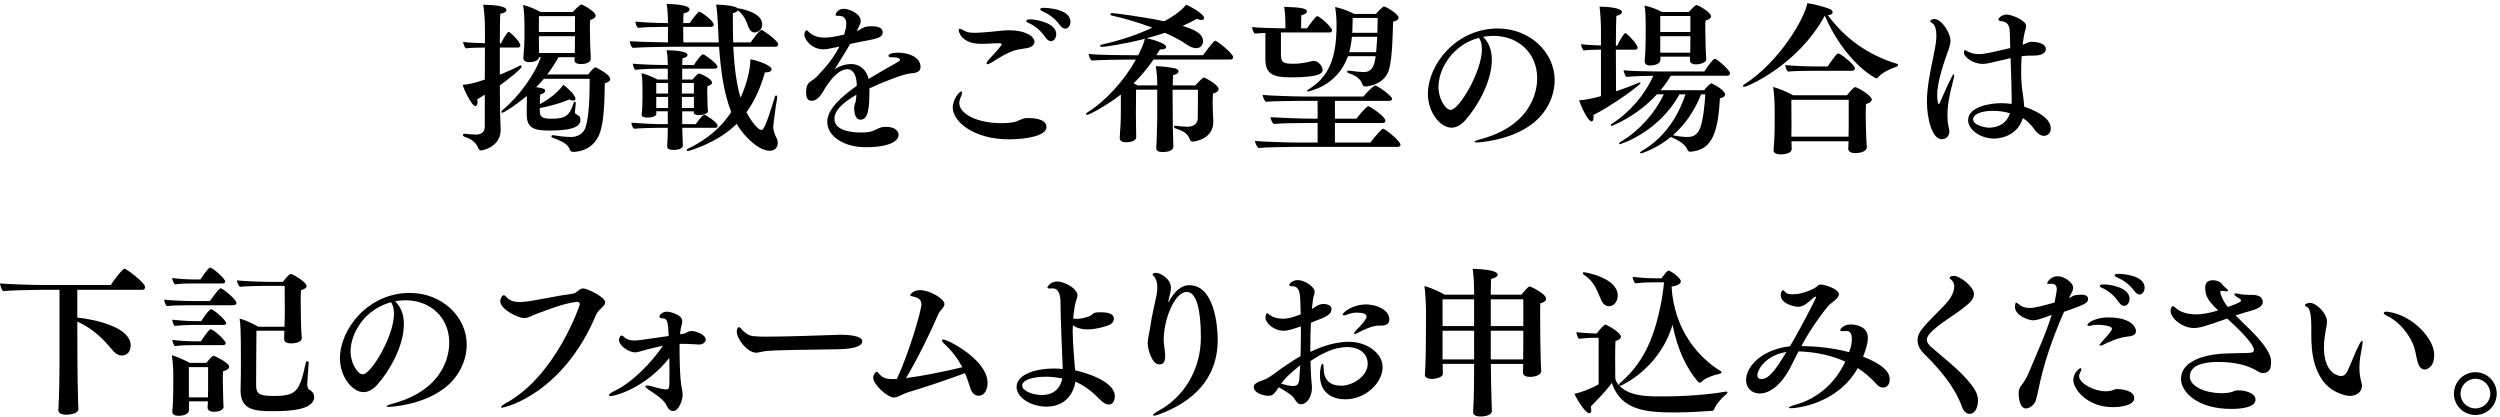
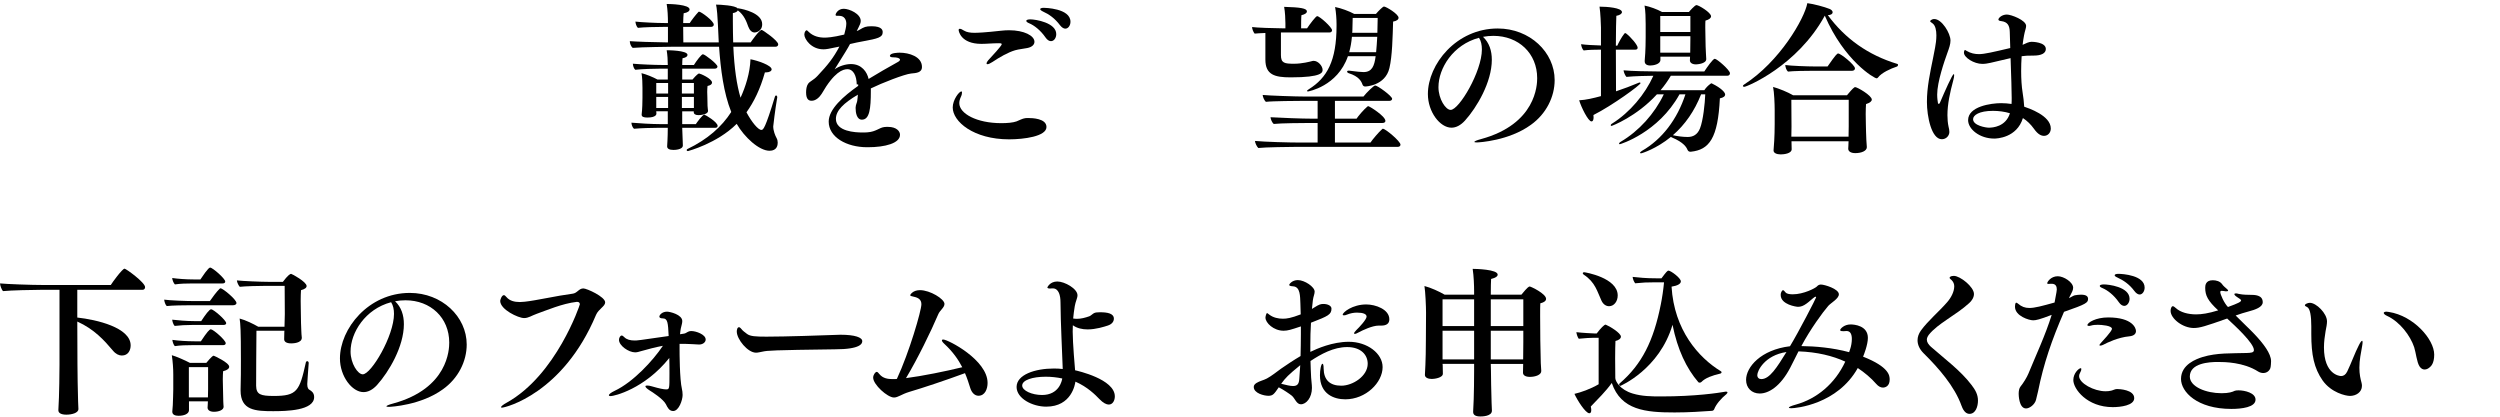
<svg xmlns="http://www.w3.org/2000/svg" id="_レイヤー_1" viewBox="0 0 624 104">
  <defs>
    <style>.cls-1{fill:#000;stroke-width:0px;}</style>
  </defs>
-   <path class="cls-1" d="M121,23.63c-.64.4-1.24.8-1.88,1.16.04.24.08.44.08.64,0,.64-.2,1.04-.56,1.04-.92,0-2.88-4.24-3.16-5.28,1.84-.16,2.88-.48,5.52-1.32l.04-8c-1.36,0-3.52.04-4.8.2-.32-.32-.6-1.12-.64-1.6,1.16.16,3.56.28,5.44.32v-3.72c0-1.8-.2-4.72-.44-5.88,1.92,0,5.8.2,5.8,1.32,0,.36-.48.76-1.52.92-.08.64-.12,3.72-.12,7.4h.28c.32-.72,1.56-2.88,1.92-2.88s2.92,2.48,2.92,3.4c0,.36-.32.52-.6.52h-4.52v6.76c1.84-.72,3.68-1.56,4.96-2.24.08-.04.16-.08.2-.08.2,0,.28.16.28.32,0,.52-3.44,3.24-5.44,4.68,0,3.08.04,5.32.04,5.32,0,1.76.12,4.32.16,5.64v.12c0,4.44-4.76,5.16-4.84,5.16-.4,0-.64-.28-.76-.6-.68-1.84-2.64-2.6-3.48-2.84-.2-.08-.32-.24-.32-.4s.12-.32.36-.32h.08c1.16.12,1.88.2,2.92.2s2.08-.56,2.08-1.96v-8ZM143.71,25.75c-.04.68-.16,1.6-.2,2.16v.08c0,.4.24.52.44.6.48.24.92.52.92,1.32,0,1.32-1.08,2.68-7.68,2.68-3.84,0-5.72-.56-5.72-4.04v-.16s.04-2.4.04-3.6c0-.28-.04-.56-.04-.84-2.64,2.24-5.68,4.2-6.12,4.2-.12,0-.2-.08-.2-.2s.08-.32.28-.48c3.92-3.2,8.08-8.84,9.56-13.2h-.44c0,.08-.16,1.24-2.48,1.24-.88,0-1.44-.36-1.44-1.04v-.16c.12-1.24.28-3.24.28-5.44v-2.52c0-1.52-.08-3.72-.36-5.12,1.36.32,3.08,1.04,4.36,1.76h8.08c.6-.68,1.8-1.88,2.12-1.88.24,0,3.56,1.72,3.56,2.8,0,.4-.4.8-1.36,1.08-.04.64-.08,1.48-.08,2.2,0,.96.04,1.76.04,1.76,0,1.36.08,3.4.12,4.04l.08,1.6v.04c0,.72-.84,1.36-2.48,1.36-1.08,0-1.6-.4-1.6-.96v-.04c0-.16.04-.44.04-.72h-4.04c-.8,1.52-1.76,2.96-2.8,4.32h10.2c.36-.4.96-1.24,1.6-1.72.08-.04.12-.08.2-.08s.12.04.2.08c1.32.64,3.52,1.92,3.52,2.88,0,.44-.44.8-1.36,1.04-.04,3.72-.12,9.16-1.16,12.24-1.52,4.44-5.52,4.88-6.72,4.88-.44,0-.68-.16-.84-.56-.36-.92-.8-1.72-4.24-2.96-.24-.12-.36-.24-.36-.36,0-.16.12-.28.36-.28h.12c1.24.2,2.92.44,4.48.44s3-.84,3.52-2.28c.92-2.56,1.08-8,1.08-12.24h-11.44c-.6.72-1.28,1.4-1.92,2.08,1.92.28,2.24.44,2.24.96,0,.32-.4.68-1.24.88-.08.56-.08,1.56-.08,2.4,2.48-1.32,4.92-3.32,5.84-4.84.92.64,3.04,2.52,3.04,3.48,0,.28-.2.48-.56.48-.24,0-.56-.08-.96-.28-2.24.96-5.08,1.72-7.4,2.16,0,.44.04.72.04.72,0,1.48.56,1.92,2.96,1.92,3.76,0,4.48-1,5.48-3.96.04-.2.16-.28.28-.28s.24.12.24.32v.04ZM143.51,4.03h-9v3.96h9v-3.96ZM143.47,13.11c0-.48.04-2.68.04-3.72v-.36h-9v.24c0,1.12,0,2.76.04,3.4v.56h8.92v-.12Z" />
  <path class="cls-1" d="M183.04,11.67c.24,5.32.84,9.52,1.8,12.72,1.24-2.72,2.36-6.16,2.48-9.6,1.76.32,5.28,1.52,5.28,2.52,0,.4-.52.76-1.4.76h-.28c-1.16,4.16-2.76,7.4-4.6,9.96,1.32,2.48,2.92,4.4,3.72,4.4.48,0,.96-.36,3.4-8.36.04-.16.16-.24.28-.24s.28.16.28.4v.08c-.52,3-1,7.12-1,7.24,0,1.08.48,2.28.84,2.92.2.36.28.76.28,1.16,0,.56-.16,2-2.04,2-2.64,0-6.32-3.44-8.2-6.72-4.92,4.92-12.16,6.8-12.16,6.8-.2,0-.32-.12-.32-.24s.04-.2.2-.28c5-2.4,8.56-5.56,10.92-9.24-1.92-4.8-2.64-10.64-3.04-16.28h-11.92s-7.56.08-9.64.28c-.4-.32-.72-1.04-.72-1.68,1.4.12,5.92.28,9.52.32v-3.88h-1.08c-1.96,0-5.12.08-6.4.24-.4-.32-.6-1.08-.64-1.56,1.36.16,5.12.36,7.28.36h.84c0-1.6-.08-3.36-.32-4.76.88,0,5.72.12,5.72,1.36,0,.4-.48.8-1.48.96-.04.52-.12,1.44-.12,2.44h1.64c.48-.76,1.48-2.04,2.16-2.76.04-.04.08-.08.16-.08.52,0,3.68,2.32,3.68,3.24,0,.36-.32.56-.72.56h-6.92c0,1.56.04,3.12.04,3.88h8.84c-.32-7.64-.48-8.48-.68-9.44.96,0,4.92.2,5.4.96.04-.04.12-.04.16-.04.08,0,.16,0,.2.04,1.04.16,5.76,1.16,5.76,3.92,0,1.92-1.72,2.08-1.88,2.08-.68,0-1.24-.52-1.6-1.48-.4-1.12-1-2.88-2.6-4.04-.12.28-.52.56-1.24.68v2.08c0,1.84.04,3.6.08,5.24h4.36c.24-.36,2.16-3.12,2.76-3.12.24,0,4.12,2.68,4.12,3.6,0,.28-.2.6-.68.6h-10.52ZM170.28,31.9c.04.96.08,2.2.12,3.2,0,.28.04.84.04,1.2,0,1.12-2.2,1.12-2.36,1.12-1.04,0-1.56-.32-1.56-.88v-.04s.16-2.2.16-4.6h-2.44c-1.36,0-4.36.08-6,.24-.4-.36-.6-1-.64-1.52,1.72.16,5.24.36,7.16.36h1.92v-3.2h-2.88c0,.2.04.4.04.56v.04c0,.12-.04.96-2.28.96-.88,0-1.4-.2-1.4-.68v-.12c.16-1.28.2-3.12.2-4.08v-2.56c0-.88-.04-2.68-.24-3.64,1.16.28,2.92,1,4,1.6h2.56v-2.72h-1.92c-1.36,0-4.56.08-6.2.28-.4-.36-.56-1-.6-1.52,1.72.16,5.4.32,7.32.32h1.4c0-1.12-.08-2.52-.28-3.68.16,0,5.2,0,5.2,1.16,0,.36-.36.68-1.24.84-.04.32-.08.92-.08,1.68h2.92c.64-1.04,1.88-2.68,2.24-2.68.48,0,3.64,2.44,3.64,3.08,0,.24-.2.52-.68.52h-8.12v2.72h2.56c1.04-1.24,1.52-1.52,1.64-1.52.28,0,3.24,1.28,3.24,2.28,0,.36-.32.68-1.12.84-.04.36-.08.96-.08,1.48,0,.72.04,1.36.04,1.36,0,.44.04,1.48.04,2.12,0,.44.12,1,.12,1.24v.04c0,.84-1.76,1.04-2.36,1.04-.8,0-1.2-.28-1.2-.76v-.2h-2.88v3.2h3.4c.24-.36,1.64-2.36,2.12-2.36.2,0,3.32,1.84,3.32,2.8,0,.24-.16.48-.6.48h-8.24ZM166.76,20.71h-2.96v2.64h2.96v-2.64ZM166.76,24.19h-2.96v2.76h2.96v-2.76ZM173.2,20.71h-3v2.64h3v-2.64ZM173.2,24.19h-3v2.76h3v-2.76Z" />
-   <path class="cls-1" d="M213.84,21.07c-.04-2.16-.84-3.8-2.32-3.8-1.12,0-3.28.64-6.44,6.16-.56.88-1.48,1.72-2.48,1.72-.6,0-1.4-.2-1.4-2.08,0-.76.12-1.6.48-2.12.44-.68,1.32-.88,2.36-2,2.64-2.8,3.96-4.48,5.48-7.32-2.84.6-3.32.68-4,.68-3.08,0-4.76-2.6-4.76-3.68,0-.68.4-1.08.56-1.08.12,0,.24.12.48.36,1.16,1.16,2.68,1.48,4,1.48.56,0,1.96-.04,4.92-.76.24-.88.52-1.96.52-2.72,0-1.04-.52-1.96-1.76-1.96h-.52c-.28,0-.4-.08-.4-.24,0-.28.56-1.52,2.04-1.52,1.36,0,4.24,1.24,4.24,3.04,0,.52-.28,1.08-.56,1.64l-.44.88c.32-.12.6-.24.76-.36,1.08-.64,1.48-.84,2.96-.84,2.68,0,2.76,1.08,2.76,1.48,0,1.32-1.24,1.6-4.92,2.28-.92.16-2.08.4-3.24.68-.52,1-1.24,2.16-3.84,6.32,1.16-.84,2.8-1.32,4.08-1.32,2.72,0,4.04,2.04,4.4,3.72,2.08-1.28,5.2-3.08,7.24-4.2.32-.16.6-.4.6-.6,0-.04,0-.6-1.72-.6h-.36c-.56,0-.8-.16-.8-.36,0-.8,2.28-.8,2.44-.8,2.32,0,5.56.96,5.56,3.56,0,1.48-1.52,1.52-2.72,1.64-1.64.16-7.36,2.4-10.04,3.72v.64c0,4.44-.32,7.16-2.24,7.16-1.28,0-1.56-1.76-1.56-2.84v-.2c.04-.76.32-1.12.4-1.64.08-.52.12-1.04.16-1.56-3.56,2.12-5.48,3.96-5.48,6.04,0,3.16,4.84,3.4,6.6,3.4.44,0,.88,0,1.28-.04,2.16-.16,2.92-1.16,4.2-1.32.32-.04.64-.04.92-.04,2.16,0,3,1.12,3,1.96,0,2.12-3.68,3.12-8.04,3.12h-.16c-5.16,0-9.6-2.52-9.6-6.4,0-3.12,3.72-6.36,7.36-8.92v-.36Z" />
+   <path class="cls-1" d="M213.84,21.07c-.04-2.16-.84-3.8-2.32-3.8-1.12,0-3.28.64-6.44,6.16-.56.88-1.48,1.72-2.48,1.72-.6,0-1.4-.2-1.4-2.08,0-.76.12-1.6.48-2.12.44-.68,1.32-.88,2.36-2,2.64-2.8,3.96-4.48,5.48-7.32-2.84.6-3.32.68-4,.68-3.08,0-4.76-2.6-4.76-3.68,0-.68.4-1.08.56-1.08.12,0,.24.12.48.36,1.16,1.16,2.68,1.48,4,1.48.56,0,1.96-.04,4.92-.76.24-.88.52-1.96.52-2.72,0-1.04-.52-1.96-1.76-1.96h-.52c-.28,0-.4-.08-.4-.24,0-.28.56-1.52,2.04-1.52,1.36,0,4.24,1.24,4.24,3.04,0,.52-.28,1.08-.56,1.64l-.44.88c.32-.12.6-.24.76-.36,1.08-.64,1.48-.84,2.96-.84,2.68,0,2.76,1.08,2.76,1.48,0,1.32-1.24,1.6-4.92,2.28-.92.16-2.08.4-3.24.68-.52,1-1.24,2.16-3.84,6.32,1.16-.84,2.8-1.32,4.08-1.32,2.72,0,4.04,2.04,4.4,3.72,2.08-1.28,5.2-3.08,7.24-4.2.32-.16.6-.4.6-.6,0-.04,0-.6-1.72-.6c-.56,0-.8-.16-.8-.36,0-.8,2.28-.8,2.44-.8,2.32,0,5.56.96,5.56,3.56,0,1.48-1.52,1.52-2.72,1.64-1.64.16-7.36,2.4-10.04,3.72v.64c0,4.44-.32,7.16-2.24,7.16-1.28,0-1.56-1.76-1.56-2.84v-.2c.04-.76.32-1.12.4-1.64.08-.52.12-1.04.16-1.56-3.56,2.12-5.48,3.96-5.48,6.04,0,3.16,4.84,3.4,6.6,3.4.44,0,.88,0,1.28-.04,2.16-.16,2.92-1.16,4.2-1.32.32-.04.64-.04.92-.04,2.16,0,3,1.12,3,1.96,0,2.12-3.68,3.12-8.04,3.12h-.16c-5.16,0-9.6-2.52-9.6-6.4,0-3.12,3.72-6.36,7.36-8.92v-.36Z" />
  <path class="cls-1" d="M251.88,34.78c-8.88,0-14.08-4.44-14.08-7.96,0-1.92,1.6-4,2.16-4,.12,0,.16.12.16.28,0,.28-.08.68-.32,1.16-.24.52-.36,1.04-.36,1.48,0,2.6,4.32,5,10.48,5,1.48,0,2.92-.12,3.8-.44.64-.24,1.48-.72,2.16-.8.24-.04.48-.04.76-.04.96,0,4.56.08,4.56,2.24,0,2.36-5.68,3.08-9.32,3.08ZM256.4,11.99c-.92.2-2.08.28-3.04.56-1.76.52-3.92,1.76-5.64,2.92-.56.36-1,.56-1.24.56-.16,0-.24-.08-.24-.2,0-.2.24-.64.8-1.2.4-.44,3-3.2,3-3.6,0-.16-.2-.24-.68-.24-.8,0-1.56.04-2.36.08-.68.04-1.36.08-2.04.08-5.16,0-5.68-3.2-5.68-3.44,0-.2.08-.32.28-.32.24,0,.56.12,1.04.44.68.44,1.64.56,2.64.56.84,0,2.68-.08,6.6-.52.72-.08,1.4-.12,2.04-.12,3.72,0,6.32,1.36,6.32,2.88,0,.68-.56,1.32-1.8,1.56ZM260.96,9.35c-1.24-1.8-2.84-3.04-4.12-3.56-.48-.2-.68-.4-.68-.6s.36-.36,1-.36c1.32,0,6.48.84,6.48,3.68,0,.96-.56,1.76-1.32,1.76-.44,0-.92-.28-1.36-.92ZM264.59,6.31c-1.32-1.76-2.76-2.76-4.28-3.44-.48-.24-.68-.44-.68-.6,0-.2.4-.32.92-.32.08,0,6.64.08,6.64,3.48,0,.92-.56,1.72-1.28,1.72-.4,0-.84-.24-1.32-.84Z" />
-   <path class="cls-1" d="M287.92,14.87c-1.48,2.12-3.12,4.12-4.96,5.92.32.16.64.32,1,.52h4.88v-.36c0-1.36-.08-2.8-.36-4.44,1.64.04,3.8.32,4.84.56.56.12.84.44.84.76,0,.36-.4.76-1.36.92-.04.64-.08,1.56-.08,2.56h5.64c.56-.64,1.36-1.48,1.92-1.88.08-.04.16-.08.2-.08.08,0,.12.04.2.08.88.32,3.48,1.88,3.48,2.8,0,.48-.44.88-1.4,1.12-.04.64-.08,1.48-.08,2.24,0,1,.04,1.88.04,1.88,0,.84.08,1.48.12,2.68v.28c0,4.28-4.64,4.92-5.16,4.92-.4,0-.6-.24-.72-.6-.56-1.6-1.96-2.16-3.6-2.72-.24-.08-.32-.24-.32-.36,0-.16.12-.28.32-.28h.12c1,.16,2.56.24,2.96.24,1.44,0,2.48-.76,2.52-2.08.04-1,.04-6.08.04-7.16h-6.32v2.04c0,2.68.04,5.2.04,5.2,0,1.08,0,2.68.08,4.52,0,.4.08,1.96.08,2.44,0,.16-.04,1.36-2.68,1.36-1.08,0-1.6-.28-1.6-1.04v-.16c.08-.6.24-5.92.24-7.08v-7.28h-5.28c0,1.76-.04,6-.04,6,0,.84.04,3.04.04,3.76,0,.6.04,1.6.04,2.08,0,1-1.56,1.28-2.52,1.28-1.04,0-1.6-.36-1.6-1.04v-.12c.16-2.36.28-3.96.28-6.44v-4.32c-3.4,2.68-7.88,5.08-8.4,5.08-.2,0-.28-.08-.28-.2s.08-.24.24-.36c4.72-2.92,9.28-8,12.2-13.24h-1.36c-1.2,0-8.16.08-9.72.24-.36-.44-.68-1.08-.72-1.64,2.6.28,9.04.32,11.32.32h1.04c.12-.28.28-.52.4-.8.48-.96,1.08-2.36,1.28-3.32-5.2,1.4-10.28,2.04-10.76,2.04-.28,0-.4-.12-.4-.28,0-.12.08-.24.32-.28,5.08-1.16,9.24-2.6,12.68-4.24-3.28-1.24-6.92-2.32-10.16-3.04-.2-.04-.28-.16-.28-.28,0-.16.16-.32.44-.32.48,0,7.48.88,13,2.04,1.4-.76,4-2.24,5.44-4.12,1.08.36,4.52,2.36,4.52,3.28,0,.28-.24.52-.72.52-.28,0-.64-.08-1.12-.28-1.04.6-2.28,1.2-3.56,1.76,4.16,1.24,5.12,2.44,5.12,3.84,0,.84-.56,1.72-1.72,1.72-.64,0-1.48-.28-2.44-.96-1.36-.96-3.24-1.96-5.36-2.88-1.48.48-3,.96-4.56,1.36.28.04,4.88,1.08,4.88,2.2,0,.32-.4.6-1.32.6h-.24c-.28.48-.6.96-.92,1.44h11.68c2.52-3.44,2.84-3.6,3.04-3.6.52,0,4.48,3.2,4.48,4.08,0,.32-.2.6-.64.6h-19.24Z" />
  <path class="cls-1" d="M319.72,8.11v5.64c0,2,.88,2.16,3.28,2.16,2,0,3.96-.52,4.56-.68.12-.04.24-.04.36-.04,1.08,0,2.2,1.28,2.2,2.24,0,.6,0,1.88-7.96,1.88-4,0-6.32-.64-6.32-4.44v-6.64c-1.2.04-2.24.12-2.68.16-.32-.36-.64-1.16-.64-1.64,1.08.16,5.64.32,7.68.32h.64v-1.24c0-.88-.08-2.88-.32-4.12,4.08.12,5.68.36,5.68,1.16,0,.36-.44.72-1.36.92-.08.64-.08,2.32-.08,3.28h1.48c.72-1.08,2.2-3.04,2.52-3.04.64,0,3.72,2.8,3.72,3.52,0,.28-.2.56-.64.56h-12.12ZM323.32,36.66c-.96,0-7.68.08-9.24.28-.4-.36-.8-1.24-.84-1.76,2.6.24,8.52.4,11.08.4h4.56v-4.88h-2.4c-.96,0-7,.04-8.56.24-.4-.32-.76-1.16-.8-1.68,2.76.16,7.8.36,10.36.36h1.4v-4.44h-3.96c-.96,0-7.4.04-8.96.24-.4-.36-.76-1.2-.8-1.72,1.48.16,8.2.4,10.76.4h14.4c.84-1.08,2.6-2.76,2.92-2.76.6,0,4.24,2.64,4.24,3.32,0,.28-.28.52-.68.52h-13.6v4.44h5.4c.4-.64,1.84-2.32,2.72-3.04.08-.04.12-.08.2-.08.28,0,4.28,2.48,4.28,3.68,0,.32-.28.52-.76.52h-11.84v4.88h8.88c.4-.64,2-2.56,2.96-3.4.04-.04.08-.04.16-.04.6,0,4.36,3.12,4.36,3.96,0,.32-.24.56-.68.56h-25.55ZM336.44,14.03c-2.6,7.56-9.96,8.8-9.96,8.8-.16,0-.24-.04-.24-.12,0-.12.16-.28.44-.44,4.56-2.84,6.92-7.08,6.92-15.8v-.44c0-1.28-.12-2.96-.36-4.28,1.48.28,3.52,1.04,4.76,1.72h5.44c.6-.72,1.72-1.84,2-1.84.52,0,3.64,1.88,3.64,2.8,0,.4-.4.8-1.36.96-.12,3.84-.2,8.6-.92,11.6-1.04,4.44-5.96,4.6-6.04,4.6-.32,0-.56-.16-.68-.48-.28-.8-.88-2.04-3.44-2.84-.24-.08-.4-.24-.4-.4,0-.12.12-.24.36-.24h.12c1.68.24,3.16.36,3.6.36,2.12,0,2.72-1.48,3.04-3.96h-6.92ZM337.44,9.19c-.12,1.4-.36,2.68-.68,3.84h6.72c.12-1.16.2-2.48.28-3.84h-6.32ZM337.63,4.47c-.04,1.2-.04,2.44-.08,3.28l-.04.44h6.28c.04-1.28.08-2.56.08-3.72h-6.24Z" />
  <path class="cls-1" d="M372.36,14.91c0,5.6-3.76,11.92-6.68,15.16-1.12,1.24-2.28,1.8-3.4,1.8-2.84,0-5.88-3.92-5.88-8.4,0-7.4,7.08-16.36,17.44-16.36,8,0,14.2,5.92,14.2,12.88,0,4.2-2.12,8.44-5.92,11.16-5.48,4-13,4.4-13.48,4.4-.4,0-.64-.04-.64-.12,0-.16.48-.4,1.68-.72,13.76-3.76,14-13.56,14-15.2,0-6.2-4.64-10.56-10.92-10.56-.88,0-1.76.08-2.6.24,1.56,1.48,2.2,3.48,2.2,5.72ZM359.04,21.75c0,2.96,1.8,5.68,3.04,5.68,2.12,0,7.8-9.6,7.8-15.08,0-1.12-.2-2.12-.72-2.92-6.48,1.72-10.12,7.6-10.12,12.32Z" />
  <path class="cls-1" d="M399.6,12.39c-1.36,0-3.16.04-4.32.2-.36-.32-.6-1.08-.64-1.56,1.08.16,3.2.28,4.96.32v-4.48c0-.48-.12-3.76-.36-5.2h.28c1.4,0,5.32.24,5.32,1.36,0,.36-.48.76-1.4.92-.04.88-.12,3.96-.12,7.44h.36c.32-.72,1.08-2.16,1.76-3,.04-.08.16-.12.24-.12s.16.04.2.08c1.12.84,2.88,2.88,2.88,3.56,0,.32-.24.48-.56.48h-4.88c0,3.88.04,8.08.04,10.4,1.92-.64,3.92-1.4,5.52-2.08.16-.08.32-.12.4-.12.12,0,.2.08.2.16,0,.44-7,5.56-11.76,7.96.04.24.04.44.04.6,0,.64-.2,1-.52,1-.84,0-2.6-3.64-3.08-5.28,1.68-.08,3.52-.52,5.44-1.04v-11.6ZM417.04,18.91c-.76,1.28-1.6,2.48-2.56,3.6h10.92c.36-.56.96-1.2,1.6-1.64.08-.04.12-.08.2-.08.04,0,.12.04.16.08,2.28,1.12,3.24,2.2,3.24,2.72,0,.4-.36.76-1.32.96-.48,9.96-2.64,12.84-7.24,13.32h-.12c-.36,0-.56-.16-.72-.48-.24-.6-.92-1.84-3.88-3.08-.12-.04-.2-.08-.24-.16-3.6,2.96-7.24,4.12-7.48,4.12-.16,0-.24-.04-.24-.12,0-.12.16-.32.44-.48,5.04-2.88,8.84-7.88,10.88-14.12h-1.48c-5.28,9.56-14.76,12.44-14.88,12.44-.16,0-.2-.04-.2-.12,0-.12.12-.32.4-.48,4.56-2.68,8.48-7.04,10.76-11.84h-1.72c-5.12,5.6-11.24,7.88-11.32,7.88-.12,0-.2-.08-.2-.16,0-.12.12-.32.36-.44,4.44-2.8,8.2-7.28,10.28-11.92-1.12,0-4.8.08-6.72.28-.32-.32-.68-1.16-.72-1.64,1.92.2,6.6.28,8.32.28h11.84c.64-1,2.16-3.16,2.6-3.16.56,0,3.8,2.84,3.8,3.6,0,.32-.2.64-.68.64h-14.08ZM425.88,14.75c0,1.24-2.52,1.32-2.56,1.32-1,0-1.52-.44-1.52-1v-.04c0-.2.04-.56.04-.88h-7.4v.8c0,1.12-1.84,1.4-2.52,1.4-.88,0-1.4-.36-1.4-1.04v-.2c.04-.32.24-2.6.24-5.88v-3.2c0-1.48-.04-3.28-.28-4.64,1.4.28,3.12.92,4.36,1.6h6.72c.08-.12,1.48-1.72,1.88-1.72.52,0,3.64,1.84,3.64,2.8,0,.4-.4.8-1.4,1.08-.04.48-.04,1.12-.04,1.72,0,1.2.04,2.32.04,2.32,0,1.52.08,3.44.12,4.08.04.4.08,1.16.08,1.44v.04ZM421.92,3.99h-7.52v4h7.52v-4ZM421.92,9.03h-7.52v4.12h7.48c0-.8.04-2.56.04-3.52v-.6ZM424.59,23.55c-1.64,4.16-4,7.56-7.04,10.2.92.2,2.32.44,3.68.44s2.44-.56,3.08-2.12c.8-2,1.24-6.28,1.32-8.52h-1.04Z" />
  <path class="cls-1" d="M473.55,15.95c.16.04.2.16.2.24,0,.2-.16.4-.32.44-1.48.48-3.8,1.52-4.68,2.72-.12.16-.24.2-.36.2-.56,0-8.04-4.32-12.92-15.64-6.88,12.6-19.52,17.76-20.08,17.76-.24,0-.36-.08-.36-.2s.08-.24.28-.36c8.92-5.72,15.12-16.52,15.8-20.32,1.6.2,4.28.92,5.56,1.44.48.2.76.52.76.84,0,.36-.36.68-1.2.72,4.32,5.88,10.08,9.96,17.32,12.16ZM465.96,36.74c0,.92-1.32,1.48-2.88,1.48-1.04,0-1.76-.4-1.76-1.08v-.04c0-.16.08-1.2.08-1.84h-14.24v.2c0,.36.04,1.56.04,1.8,0,1.04-1.88,1.28-2.72,1.28-1.04,0-1.8-.36-1.8-.96v-.08c.08-.8.28-3.4.28-6.52v-3.48c0-1.56-.12-4.48-.4-5.8,1.48.4,3.64,1.28,5,2.08h13.44c.52-.64,1.44-1.72,1.84-1.96.08-.04.12-.08.2-.08.52,0,4.16,2.08,4.16,3.12,0,.4-.44.8-1.44,1.12-.04.52-.08,1.52-.08,2.48,0,1.28.04,2.52.04,2.52,0,1.04.08,2.68.12,3.96.04.6.12,1.44.12,1.76v.04ZM452.48,17.67c-1.52,0-4.92.04-6.2.2-.4-.32-.64-1.08-.68-1.64,1.36.2,5.52.36,7.4.36h3.16c2.08-3,2.4-3.24,2.64-3.24.68,0,4.2,2.88,4.2,3.72,0,.36-.32.6-.72.6h-9.8ZM461.44,24.91h-14.32c0,2,.04,6.68.04,6.68l-.04,2.52h14.28c0-.88.04-2,.04-2.56v-6.64Z" />
  <path class="cls-1" d="M487.64,18.51c.08,0,.12.08.12.28,0,.28-.08.76-.24,1.32-.8,2.96-1.44,5.88-1.44,8.64,0,.96.08,1.96.28,2.88.12.44.2.88.2,1.32,0,.84-.72,1.8-1.88,1.8-2.6,0-3.72-5.72-3.72-9.28,0-.92.04-1.84.12-2.68.36-3.84,1.32-7.52,1.92-10.92.16-.8.32-1.96.32-3.04,0-1.28-.24-2.48-.96-3-.32-.24-.6-.4-.6-.56,0-.08.36-.52,1.04-.52,1.88,0,4.04,3.56,4.04,5.36,0,.92-.32,1.84-.8,3.16-.68,1.88-2.52,7.16-2.52,10.32,0,1,.12,1.64.2,2.2,0,0,0,.12.04.12s.08,0,.16-.04h.08c.12,0,.16-.08.16-.12,1.24-2.92,3.16-7.24,3.48-7.24ZM501.64,7.99c-.04-1.64-.56-2.52-2.12-2.72-.44-.04-.72-.16-.72-.4,0-.36.84-1.24,2.12-1.24,1.04,0,4.8,1.4,4.8,2.84,0,.56-.32,1.24-.52,2.36-.12.72-.28,1.52-.36,2.36.84-.4,1.6-.76,2.24-.76.12,0,3.56.04,3.56,1.8,0,1.08-1.16,1.64-3,1.64-1.52,0-2.28.04-3.04.16-.08,1.24-.12,2.48-.12,3.72,0,1.96.12,3.84.36,5.32.2,1.16.32,2.32.4,3.56,1.04.36,6.64,2.2,6.64,5.44,0,1.08-.76,1.84-1.68,1.84-.64,0-1.48-.28-2.52-1.76-.8-1.12-1.72-2-2.76-2.68-1.52,4.96-6.56,5.12-7.16,5.12-3.64,0-6.52-2.36-6.52-4.6,0-3.44,5.76-4.24,8.24-4.24.92,0,1.8.08,2.6.2.04-.48.04-1,.04-1.48,0-1.04-.12-6.08-.28-9.96-1.64.36-3.36.8-4.96,1.16-.72.16-1.4.28-2.08.28-2.12,0-4.6-1.6-4.6-2.8,0-.44.2-.68.24-.68.12,0,.24.12.44.24,1.04.6,2,.8,3.08.8,1.36,0,3.56-.52,7.8-1.52l-.12-4ZM497.44,27.67c-3.44,0-4.96,1.08-4.96,2.08,0,1.6,3.2,2.12,3.92,2.12,1,0,4.24-.24,5.28-3.6-1.28-.4-2.8-.6-4.24-.6Z" />
  <path class="cls-1" d="M19.57,102.1c0,1-1.72,1.4-3,1.4s-2-.4-2-1.08v-.12c.24-3.52.28-10.36.28-11.2v-18.76h-4.72c-1.72,0-7.48.12-9.36.32-.36-.28-.76-1.44-.76-1.92,1.56.16,7.64.4,11.16.4h16.48c.32-.56,2.88-4.08,3.44-4.08.36,0,5.12,3.44,5.12,4.6,0,.32-.16.68-.64.68h-16.28v6.92c4.76.52,13.32,2.48,13.32,6.96,0,1.12-.56,2.52-2.2,2.52-.72,0-1.52-.36-2.24-1.24-2.16-2.56-4.64-5.32-8.88-7.24,0,5.2.04,10.68.04,10.68,0,2.12.08,6.44.16,9.2,0,.48.04,1.36.08,1.92v.04Z" />
  <path class="cls-1" d="M47.5,76.19c-1.4,0-4.6.04-5.88.2-.36-.32-.6-1.12-.64-1.6,1.36.2,5.48.36,7.44.36h3.96c.48-.72,1.72-2.4,2.44-3.08.08-.04.16-.12.24-.12.52,0,3.96,2.8,3.96,3.68,0,.36-.4.56-.84.56h-10.68ZM55.81,101.54c0,.76-1.12,1.24-2.4,1.24-1.04,0-1.6-.44-1.6-1.04v-.04c0-.12.08-1,.08-1.52h-4.72v2.24c-.04.88-1.2,1.36-2.6,1.36-.88,0-1.56-.28-1.56-1v-.12s.08-.8.12-1.52c.04-1.4.12-2.88.12-3.96v-3.72c0-1.56-.12-3.08-.36-4.8,1.04.28,3.24,1.24,4.52,1.92h4.08c.08-.08,1.44-1.8,1.84-1.8.08,0,3.88,1.72,3.88,2.76,0,.4-.4.84-1.52,1.12-.04.48-.08,1.24-.08,2,0,1,.04,1.92.04,1.92,0,.48.08,3.2.08,3.6,0,.44.08,1.2.08,1.32v.04ZM47.94,70.75c-1.36,0-3,.04-4.28.24-.36-.32-.64-1.12-.68-1.6,1.36.2,3.48.36,5.44.36h1.6c1.96-2.96,2.32-2.96,2.44-2.96.6,0,3.76,2.76,3.76,3.48,0,.32-.28.48-.68.48h-7.6ZM47.9,81.11c-1.4,0-3,.08-4.28.24-.36-.28-.6-1.12-.64-1.56,1.36.16,3.6.36,5.56.36h1.68c1.04-1.6,2.04-2.96,2.48-2.96.56,0,3.76,2.72,3.76,3.48,0,.28-.28.44-.68.44h-7.88ZM47.94,86.15c-1.4,0-3,.04-4.28.24-.36-.28-.6-1.12-.64-1.56,1.36.2,3.6.36,5.56.36h1.56c1.56-2.36,2.16-3,2.48-3,.6,0,3.72,2.72,3.72,3.48,0,.32-.28.48-.68.48h-7.72ZM51.94,91.63h-4.8v7.56h4.76c0-.68.04-1.6.04-2.04v-5.52ZM77.05,90.63c-.12,1.32-.36,5.24-.36,5.24,0,.96.28,1.32.64,1.48.4.24,1.08.68,1.08,1.76,0,3.4-7,3.52-10.24,3.52-4.44,0-8.12-.2-8.12-5.16v-.2c.08-2.44.08-5.12.08-7.52,0-7.4-.12-8.88-.32-10.24,1.44.36,3.48,1.36,4.64,2.04h6.56c.04-1.04.08-2.4.08-3.16l-.04-7.04h-4.68c-1.44,0-5.24.08-6.52.24-.24-.2-.72-1.12-.72-1.6,1.28.16,6.08.36,7.84.36h3.64c1.16-1.56,1.8-2,2.04-2,.2,0,3.88,2,3.88,3.04,0,.4-.36.76-1.4,1.04-.04.56-.08,1.64-.08,2.68,0,1.44.04,2.8.04,2.8,0,1.6.08,4.04.12,4.68,0,.4.08,1.36.12,1.68v.04c0,1.36-2.28,1.4-2.64,1.4-1.24,0-1.76-.44-1.76-1.04v-.04c0-.36.04-1.36.04-1.88l.04-.2h-7c-.04,2.36-.08,12.28-.08,13.72.04,2.2,1.08,2.56,4.44,2.56,5.76,0,6.4-1.24,7.96-8.32.04-.24.2-.36.36-.36s.36.16.36.44v.04Z" />
  <path class="cls-1" d="M100.81,80.91c0,5.6-3.76,11.92-6.68,15.16-1.12,1.24-2.28,1.8-3.4,1.8-2.84,0-5.88-3.92-5.88-8.4,0-7.4,7.08-16.36,17.44-16.36,8,0,14.2,5.92,14.2,12.88,0,4.2-2.12,8.44-5.92,11.16-5.48,4-13,4.4-13.48,4.4-.4,0-.64-.04-.64-.12,0-.16.48-.4,1.68-.72,13.76-3.76,14-13.56,14-15.2,0-6.2-4.64-10.56-10.92-10.56-.88,0-1.76.08-2.6.24,1.56,1.48,2.2,3.48,2.2,5.72ZM87.5,87.75c0,2.96,1.8,5.68,3.04,5.68,2.12,0,7.8-9.6,7.8-15.08,0-1.12-.2-2.12-.72-2.92-6.48,1.72-10.12,7.6-10.12,12.32Z" />
  <path class="cls-1" d="M145.61,71.99c.84,0,5.44,2.08,5.44,3.48,0,1-1.64,1.64-2.28,3.12-8.24,19.64-22.64,23.16-23.48,23.16-.16,0-.24-.04-.24-.12,0-.2.52-.64,1.48-1.16,12.32-6.88,18.2-24.32,18.2-24.52,0-.36-.24-.6-.64-.6h-.16c-3.56.4-7.64,2.16-9.92,2.96-1.36.48-2.08,1.08-3.2,1.08-1.44,0-5.96-2.12-5.96-4.28,0-.24.36-1.44.92-1.44.2,0,.4.2.68.52.76.88,1.92,1.2,3.32,1.2.36,0,.76-.04,1.2-.08,2.96-.32,7.92-1.48,11.92-2,1.2-.12,1.56-1.32,2.72-1.32Z" />
  <path class="cls-1" d="M169.62,85.83v1.56c0,.32,0,7.28.6,9.76.08.36.16.8.16,1.44,0,1.24-.92,4-2.36,4-1,0-1.4-.88-1.8-1.68-.68-1.32-3.44-3.08-4.04-3.44-.76-.48-1.08-.84-1.08-1.04,0-.16.16-.2.44-.2s.68.04,1.16.2c1.92.56,2.96.76,3.56.76.84,0,.84-.12.84-3.96,0-1.2,0-2.52-.04-3.88-6.2,7.76-13.8,9.52-14.64,9.52-.28,0-.44-.08-.44-.2,0-.28.52-.68,1.44-1.12,4.6-2.16,9.56-7.52,12.04-11.24-1.88.36-3.72.84-5.4,1.32-.56.16-1.04.32-1.52.32-1.64,0-4.04-1.68-4.04-3.12,0-.52.32-1.08.68-1.08.2,0,.4.16.68.44.56.56,1.44.8,2.56.8.56,0,.88,0,8.48-1.12-.16-3.32-.24-4.4-1.48-4.4-.6,0-.84-.2-.84-.44,0-.4.68-1.24,1.92-1.24.68,0,3.8.72,3.8,2.36,0,.56-.24,1.2-.36,1.8-.08.4-.16.92-.2,1.48l1-.16c.72-.12.84-.64,1.84-.64,1.12,0,3.56.84,3.56,2.12,0,.68-.72,1.24-1.6,1.24h-.12c-.8-.04-2.64-.16-3.36-.16h-1.44Z" />
  <path class="cls-1" d="M190.42,87.75c-.68.12-1.2.28-1.72.28-2.08,0-4.8-3.36-4.8-5.28,0-.4.12-1.08.56-1.08.12,0,.28.08.48.32.4.56,1,.96,1.52,1.36.8.6,2.12.68,4.84.68,4.72,0,14.12-.32,17.28-.44.32,0,.76-.04,1.2-.04,3.64,0,5.44.68,5.44,1.6,0,.56-.32,2.04-6.88,2.04-15.68.2-16.76.32-17.92.56Z" />
  <path class="cls-1" d="M226.94,97.82c-1.96.6-2.8,1.4-3.8,1.4-1.64,0-5.2-3.24-5.2-4.96,0-.72.56-1.44.88-1.44.24,0,.4.24.68.56.88,1.08,2.16,1.24,3.24,1.24h.64c.16,0,.32-.04.48-.04,3.08-6.6,6.12-17.04,6.12-18.64,0-1.12-.72-1.64-1.92-1.88-.56-.12-.88-.2-.88-.4,0-.04.6-1.24,2.44-1.24,2.52,0,6.12,2.2,6.12,3.44,0,.92-1.16,1.6-1.56,2.6-1.8,4.24-5.16,11.12-8.04,15.92,4.08-.52,9.96-1.72,14.04-2.72-1-1.92-2.32-3.84-4.48-5.84-.4-.36-.6-.68-.6-.84s.12-.24.32-.24c1.16,0,11.08,5.08,11.08,10.84,0,1.48-.64,3.2-2.28,3.2-.92,0-1.68-.76-2.04-1.92-.4-1.28-.8-2.52-1.32-3.72-4.88,1.8-10.52,3.68-13.92,4.68Z" />
  <path class="cls-1" d="M261.14,101.5c-3.44,0-7.4-2.04-7.4-4.92,0-3.04,4.56-4.6,9.32-4.6.76,0,1.48.04,2.2.12-.16-4.72-.52-11.28-.56-16.64,0-1.72-.44-3.48-1.92-3.48h-.2c-.2,0-.36.04-.48.04-.48,0-.68-.12-.68-.28,0-.04.64-1.48,2.48-1.48s5.04,1.8,5.04,3.44c0,.72-.48,1.52-.68,2.72-.16,1.04-.32,2.04-.4,3.08.32.04.6.08.88.08,1.12,0,2.12-.28,3.16-.64.36-.12.84-.64,1.2-.8.32-.16.88-.2,1.48-.2,1.8,0,3.44.28,3.44,1.6,0,.64-.4,1.36-1.52,1.72-.88.28-2.92.96-5.04.96-1.32,0-2.64-.28-3.68-1.04,0,.52-.04,1.04-.04,1.6,0,2.72.56,9.24.6,9.64.52.12,9.92,2.2,9.92,6.52,0,.96-.48,2.04-1.52,2.04-.56,0-1.36-.36-2.36-1.4-.92-.96-2.92-3-5.96-4.32-.08.64-.96,6.24-7.28,6.24ZM261.02,94.03c-3.32,0-5.88.84-5.88,2.2,0,1.28,2.44,2.36,4.96,2.36,4.28,0,4.96-3.6,5.04-4.12-1.28-.28-2.72-.44-4.12-.44Z" />
-   <path class="cls-1" d="M291.58,75.35s0,.08.04.08l.12-.12c2.16-3.96,4.24-4.12,5.12-4.12,6.16,0,7.08,9.92,7.08,13.6,0,10.2-6.72,15.68-14.52,18.6-.68.24-1.12.36-1.4.36-.16,0-.24-.04-.24-.12,0-.2.44-.56,1.36-1.08,6.48-3.52,10.6-10.4,10.6-18.36,0-6.8-1.08-11.32-3.52-11.32-3.08,0-5.76,6.92-5.76,12,0,.72.2,1.92.32,3.12.04.24.04.6.04.92,0,1.84-.8,2.04-1.44,2.04-1.96,0-2.92-4-2.92-5.36,0-.88.52-3.04.64-4,.36-2.68,1.24-6.2,1.56-7.84.12-.68.2-1.4.2-2.04,0-1.12-.24-2.08-.84-2.72-.2-.2-.32-.36-.32-.52,0-.32.68-.36.88-.36.92,0,3.68,1.36,3.68,3.72,0,.84-.28,1.68-.44,2.44l-.24,1.08Z" />
  <path class="cls-1" d="M327.22,80.55c-.12,1.88-.16,3.76-.16,5.56v1.72c1.64-.8,5.52-2.52,9.6-2.52,4.64,0,8.44,2.92,8.44,6.32,0,3.84-4.16,8.04-9.32,8.04-2.8,0-6.32-1.28-6.32-6,0-1.28.28-2.88.64-2.88.16,0,.28.36.28,1.2.04,2.8,1.52,4.28,4.4,4.28s6.6-2.4,6.6-5.48c0-2.24-1.72-4.16-5.12-4.16s-6.56,1.76-9.16,3.48c.04,1.36.08,2.72.16,4.12.04.76.2,1.76.2,2.6,0,2.4-1.4,4.08-2.76,4.08-1.12,0-1.48-1.52-2.28-2.16-.6-.48-2.08-1.48-3.24-2.08-1.16,1.68-1.44,2.12-2.6,2.12-1.08,0-3.64-.64-3.64-2.2,0-.4.2-.68.68-1,.84-.52,1.68-.64,2.6-1.12,1.24-.68,2.36-1.6,3.52-2.44,1.4-.96,3.04-2.08,4.88-3.16.04-1.76.08-3.52.08-5.36v-2.04c-2.52.84-3.28,1.08-4.32,1.08-2.48,0-4.52-1.96-4.52-3.28,0-.24.2-1.12.4-1.12.12,0,.24.16.64.44.92.68,2.12.96,3.32.96.96,0,2.04-.16,4.44-1.08-.04-.88-.04-1.8-.08-2.72-.08-1.8,0-4.16-1.8-4.28-.68-.04-1-.16-1-.36,0-.16.72-1.2,2.16-1.2,1.68,0,4.2,1.68,4.2,2.88,0,.6-.32,1.2-.44,2.12-.08.72-.16,1.48-.24,2.2.2-.12.36-.24.52-.32,1.32-.84,1.68-.92,2.36-.92,1.04,0,2,.44,2,1.16,0,1.48-.88,1.88-4.92,3.44l-.2.08ZM319.78,95.79c1.28.32,2.24.56,2.96.56,1.04,0,1.48-.48,1.56-1.76.08-1.16.16-2.28.24-3.44-3.04,2.48-3.64,3.12-4.76,4.64ZM344.78,81.27h-.68c-1.56,0-4,1.16-5.04,1.72-.44.24-.72.36-.88.36-.12,0-.2-.04-.2-.16,0-.16.2-.44.6-.84.64-.6,2.52-2.6,2.52-3.32,0-.64-.84-1-2.4-1-.8,0-1.64.16-2.44.48-.32.16-.6.2-.8.2s-.32-.04-.32-.16c0-.6,2.44-2.56,5.88-2.56,2.28,0,5.76,1.2,5.76,3.72,0,1.08-.76,1.56-2,1.56Z" />
  <path class="cls-1" d="M384.7,92.63c0,.92-1.44,1.44-2.84,1.44-1.08,0-1.72-.4-1.72-1.04v-.04c0-.16.04-1.36.04-2v-.16h-8.08l.04,1.56c0,1.92.08,5.2.16,8.12,0,.4.08,1.48.08,1.96v.04c0,1.44-2.56,1.44-2.88,1.44-1.24,0-1.8-.4-1.8-1.12v-.16c.24-3.56.24-9.76.24-10.24v-1.6h-7.88l.04.36c0,.36.04,1.84.04,2.08,0,1.04-2.12,1.32-2.76,1.32-.96,0-1.72-.36-1.72-1v-.08s.24-3.56.24-8.52c0,0,.04-6.32.04-6.92,0-1.56-.16-5.24-.4-6.68,1.56.4,3.68,1.36,5.04,2.16h7.36v-.8c0-1.52-.08-3.76-.36-5.64.72,0,6.24.12,6.24,1.44,0,.4-.48.8-1.64,1.08-.04.6-.08,2.04-.08,3.92h7.64c1.56-1.92,1.88-2.04,2.08-2.04.28,0,4.08,1.8,4.08,3.08,0,.48-.44.88-1.44,1.12-.04.56-.04,1.76-.04,3.12,0,2.68.04,6.04.04,6.04,0,1.08.08,4.48.12,5.76.04.6.12,1.64.12,1.96v.04ZM367.94,74.71h-7.88v6.68h7.88v-6.68ZM367.94,82.55h-7.88v7.16h7.88v-7.16ZM380.22,74.71h-8.12v6.68h8.12v-6.68ZM380.22,82.55h-8.12v7.16h8.08c0-1.48.04-3.72.04-4.32v-2.84Z" />
  <path class="cls-1" d="M399.02,84.31h-1.24c-.56,0-2.4.08-3.72.24-.28-.32-.56-1.2-.6-1.64,1.24.16,4.16.32,4.48.32h.6c1-1.32,1.88-2.2,2.2-2.2.04,0,.08,0,.12.04.84.32,3.72,2.04,3.72,2.96,0,.44-.48.88-1.36,1.08-.04.72-.08,2.52-.08,4.36,0,2.4.04,4.88.04,4.88,0,.76,1.12,2.92,4.36,3.88,2.28.68,4.52.72,7.08.72,8.6,0,14.32-.88,16.12-1.2h.12c.2,0,.32.08.32.2s-.12.28-.28.44c-1.24,1-2.56,2.48-3.04,3.76-.12.28-.36.4-.64.4-2.36.16-5.6.4-9.24.4-7.24,0-13.36-.56-15.68-7.36-1.44,2.04-3.52,4.08-5.24,5.88.08.36.12.64.12.88,0,.52-.16.8-.48.8-.96,0-3.04-3.32-3.72-4.84,1.56-.36,3.92-1.16,6.04-2.4v-11.6ZM399.74,75.07c-1.08-2.28-1.52-4.6-4.44-6.52-.16-.12-.24-.24-.24-.32,0-.16.12-.28.36-.28.2,0,8.36,1.36,8.36,5.8,0,1.48-.92,2.68-2.16,2.68-.72,0-1.44-.44-1.88-1.36ZM412.82,70.47c-1.68,0-2.76.04-4.68.24-.36-.48-.56-1-.64-1.6,1.64.16,3.08.36,6.12.36h1.08c1.2-1.6,1.48-1.92,1.76-1.92.56,0,3.08,1.84,3.08,2.68,0,.6-.8,1.08-2.32,1.32.64,10.8,6.72,17.72,12.32,21.12.12.08.16.16.16.24,0,.16-.16.32-.4.36-1.88.44-3.64,1.04-4.64,2.08-.12.12-.28.16-.44.16-.12,0-.24-.04-.32-.12-2.96-3.44-5.2-8.12-6.44-14.32-3.28,11.12-13,15.24-13,15.24-.2,0-.32-.16-.32-.32,0-.12.04-.24.16-.32,5.52-4.76,8.44-10.6,10.24-19.72.32-1.56.64-3.72.8-5.48h-2.52Z" />
  <path class="cls-1" d="M447.06,101.9c-.36,0-.56-.08-.56-.16,0-.16.48-.4,1.76-.76,5.2-1.44,9.76-5.2,12.32-10.72-3.16-1.44-7-2.4-11.68-2.56-.68,1.32-1.28,2.6-2.08,4.12-2.44,4.64-5.36,6.4-7.6,6.4-2,0-3.4-1.4-3.4-3.4,0-3.2,3.68-7.52,10.96-8.4,2.12-3.48,6.52-12,6.52-12.2,0-.12-.04-.16-.12-.16s-.16.04-.24.08c-.36.2-1.4,1.2-2.04,1.64-.76.56-1.4.8-2.12.8-.36,0-4.32-.52-4.32-2.96,0-.84.48-1.2.56-1.2.2,0,.44.32.68.6.24.28.88.44,1.76.44,2.76,0,5.68-1.56,6.04-1.96.28-.32.6-.48,1-.48.88,0,4.48,1.08,4.48,2.44,0,1.08-1.96,2.12-2.64,2.88-1.36,1.56-4.52,5.88-6.72,10.04,3.44.04,7.76.4,11.92,1.52.08-.28.2-.56.28-.84.2-.56.4-1.56.4-2.44,0-1.12-.32-2-1.32-2-.2,0-.4.04-.6.04h-.28c-.4,0-.72-.04-.72-.28,0-.28.96-1.4,2.6-1.4.92,0,4.32.28,4.32,3.36,0,1.68-1,4.24-1.2,4.68,6.6,2.6,6.64,4.8,6.64,5.72,0,1.64-1.08,2-1.68,2-.56,0-1.12-.28-1.68-.92-1.28-1.48-2.92-2.84-4.6-3.96-5.08,9.08-15.44,10.04-16.64,10.04ZM438.62,93.62c0,.64.4,1,1,1,2.08,0,3.88-2.88,6.28-6.76-5.48.84-7.28,4.72-7.28,5.76Z" />
  <path class="cls-1" d="M489.62,101.34c-1.76-4.96-5.8-9.52-9.52-13.2-.96-.96-1.48-2.08-1.48-3.2,0-.84.28-1.64.84-2.44,1.84-2.52,4.52-4.72,6.56-7.08,1.04-1.2,1.76-2.68,1.76-3.96,0-.56-.2-1.12-.72-1.6-.16-.16-.44-.32-.44-.52,0-.16.2-.48,1.08-.48,1.52,0,5,2.72,5,4.52,0,.88-.56,1.72-1.2,2.28-3.32,3.04-7.84,5.08-10.08,7.92-.32.44-.48.84-.48,1.2,0,.64.4,1.2,1,1.76,3.4,3,7.4,5.92,10.16,9.56.92,1.2,1.6,2.36,1.6,3.88,0,1.44-.56,3.32-2.12,3.32-.72,0-1.44-.52-1.96-1.96Z" />
  <path class="cls-1" d="M507.46,79.95c-.96,0-4.52-1.04-4.52-3.4,0-.04,0-1,.32-1,.12,0,.24.08.44.24.88.76,1.72,1.08,2.84,1.08,1.32,0,3.12-.48,6.28-1.36.52-2.8.56-2.96.56-3.28,0-.8-.32-1.4-1.28-1.4h-.28c-.2.04-.36.04-.48.04-.28,0-.36-.08-.36-.16,0-.36.92-1.76,2.64-1.76,1.48,0,3.84,1.48,3.84,2.88,0,.68-.44,1.32-.72,1.92-.12.24-.24.44-.32.68.56-.28,1.08-.64,1.44-.72.44-.08,1-.16,1.56-.16,1.32,0,1.76.44,1.76,1.04,0,.96-.44,1.32-6,3.24-3.04,6.96-5.12,13.04-6.48,19.84-.12.56-.4,1.76-.52,2.16-.32,1.16-1.6,2.12-2.48,2.12-1.8,0-1.84-3.48-1.84-3.64,0-.72.12-1.4.44-1.8.8-1,1.6-2.32,2-3.28,1.8-4.4,4.28-9.68,5.8-14.64-3,1.16-3.92,1.36-4.64,1.36ZM527.34,101.62c-6.4,0-9.84-4.52-9.84-6.76,0-1.72,1.4-2.96,1.84-2.96.12,0,.16.08.16.24,0,.2-.08.52-.32.92-.16.28-.24.56-.24.8,0,1.8,3.72,3.8,6.6,3.8.52,0,1-.04,1.44-.16.52-.12.92-.4,1.44-.4.56,0,4.28.16,4.28,2.28,0,1.84-3.44,2.24-5.36,2.24ZM531.46,83.95c-2.72.24-5.56,1.6-6.44,2.08-.2.12-.56.24-.8.24-.12,0-.2-.04-.2-.12,0-.12.16-.32.48-.68.12-.16,2.64-2.76,2.64-3.4,0-.8-2.6-1-3.52-1-.6,0-1.2.04-1.72.2-.24.08-.4.08-.52.08-.24,0-.36-.08-.36-.2,0-.64,2.12-1.92,5.16-1.92,6.16,0,6.96,2.72,6.96,3.4,0,.64-.44,1.2-1.68,1.32ZM528.86,75.43c-1.24-1.8-2.84-3-4.08-3.52-.48-.2-.68-.36-.68-.56s.36-.36,1.04-.36c1.04,0,6.4.56,6.4,3.6,0,.92-.6,1.76-1.32,1.76-.44,0-.92-.28-1.36-.92ZM532.74,72.63c-1.28-1.72-2.76-2.68-4.24-3.36-.48-.2-.68-.4-.68-.56,0-.24.4-.36.92-.36,1.08,0,6.56.36,6.56,3.44,0,.92-.56,1.72-1.24,1.72-.4,0-.88-.28-1.32-.88Z" />
  <path class="cls-1" d="M547.58,81.87c-2.8,0-5.8-2.36-5.8-4.28,0-.52.2-1.16.56-1.16.2,0,.44.2.72.44,1.2,1.12,3.16,1.6,5.08,1.6,1.4,0,3.04-.24,5.52-1-2.6-2.4-3.24-3.72-3.24-5.64,0-.56.08-1.88,1.88-1.88.84,0,1.8.24,2.32.96.32.48.76.8,1.2,1.2.24.2.32.32.32.44s-.2.16-.44.16h-.2c-.32-.04-.68-.12-.96-.12-.2,0-.36.08-.36.32,0,.56.96,2.76,1.92,3.72,2.64-.96,3.28-1.32,3.28-1.64,0-.2-.36-.44-1-.84-.48-.32-.68-.56-.68-.72,0-.12.12-.2.4-.2.16,0,.4.04.64.12.36.08,1.16.24,2.84.24,1.16,0,3.2,0,3.2,1.84,0,1.24-1.88,1.88-3.56,2.32-.96.24-2.04.6-3.2,1,1.72,1.76,3.52,3.4,4.68,4.64,2.24,2.36,4.16,4.88,4.16,6.76,0,.2-.04,1.44-.2,1.8-.32.76-1,1.16-1.76,1.16-.4,0-.84-.12-1.24-.36-3.68-2.36-8.4-2.4-10.08-2.4-2.16,0-7,.28-7,3.64,0,2.56,4.08,4.16,7.92,4.16,1.84,0,2.72-.32,3.28-.6.2-.08.52-.12.96-.12,1.56,0,4.24.64,4.24,2.32,0,1.92-3.48,2.32-6.04,2.32-8.56,0-12.56-4.28-12.56-7.48,0-3.64,3.88-5,5.4-5.48,3.56-1.08,7.2-.88,11.04-1,1-.04,1.76-.08,1.76-.72,0-1.72-4.64-6-6.68-7.88-5.44,1.92-6.84,2.36-8.32,2.36Z" />
  <path class="cls-1" d="M586.54,98.82c-1.04,0-4.64-.8-6.8-3.84-2.16-3.08-2.84-6.44-2.84-11.6v-1.92c0-2.52-.28-4.52-1.08-4.84-.36-.16-.52-.28-.52-.44,0-.28.72-.6,1.24-.6,1.6,0,4.28,2.64,4.28,4.64,0,.68-.16,1.44-.36,2.48-.2,1.2-.4,2.6-.4,4,0,6.8,3.92,7.16,4.28,7.16.6,0,1.12-.32,1.52-1.12.96-1.96,1.96-4.76,2.92-6.6.36-.72.64-1.08.8-1.08.08,0,.12.12.12.36s-.04.56-.12,1c-.28,1.64-.68,3.4-.68,5.36,0,1.64.28,2.8.52,3.68.08.28.12.56.12.84,0,1.6-1.48,2.52-3,2.52ZM605.18,92.23c-.44,0-.88-.2-1.28-.8-.68-1.08-.88-3.4-1.32-4.76-.96-2.88-3.56-6.36-6.8-7.84-.52-.24-.8-.52-.8-.72,0-.16.24-.32.68-.32.16,0,.4.04.64.08,6.12.96,11.28,6.8,11.28,10.64,0,2.2-.8,2.92-1.16,3.2-.28.24-.72.52-1.24.52Z" />
-   <path class="cls-1" d="M617.86,103.58c-2.96,0-5.36-2.36-5.36-5.32s2.4-5.36,5.36-5.36,5.32,2.4,5.32,5.36-2.36,5.32-5.32,5.32ZM617.86,94.54c-2.04,0-3.72,1.68-3.72,3.72s1.68,3.68,3.72,3.68,3.72-1.64,3.72-3.68-1.68-3.72-3.72-3.72Z" />
</svg>